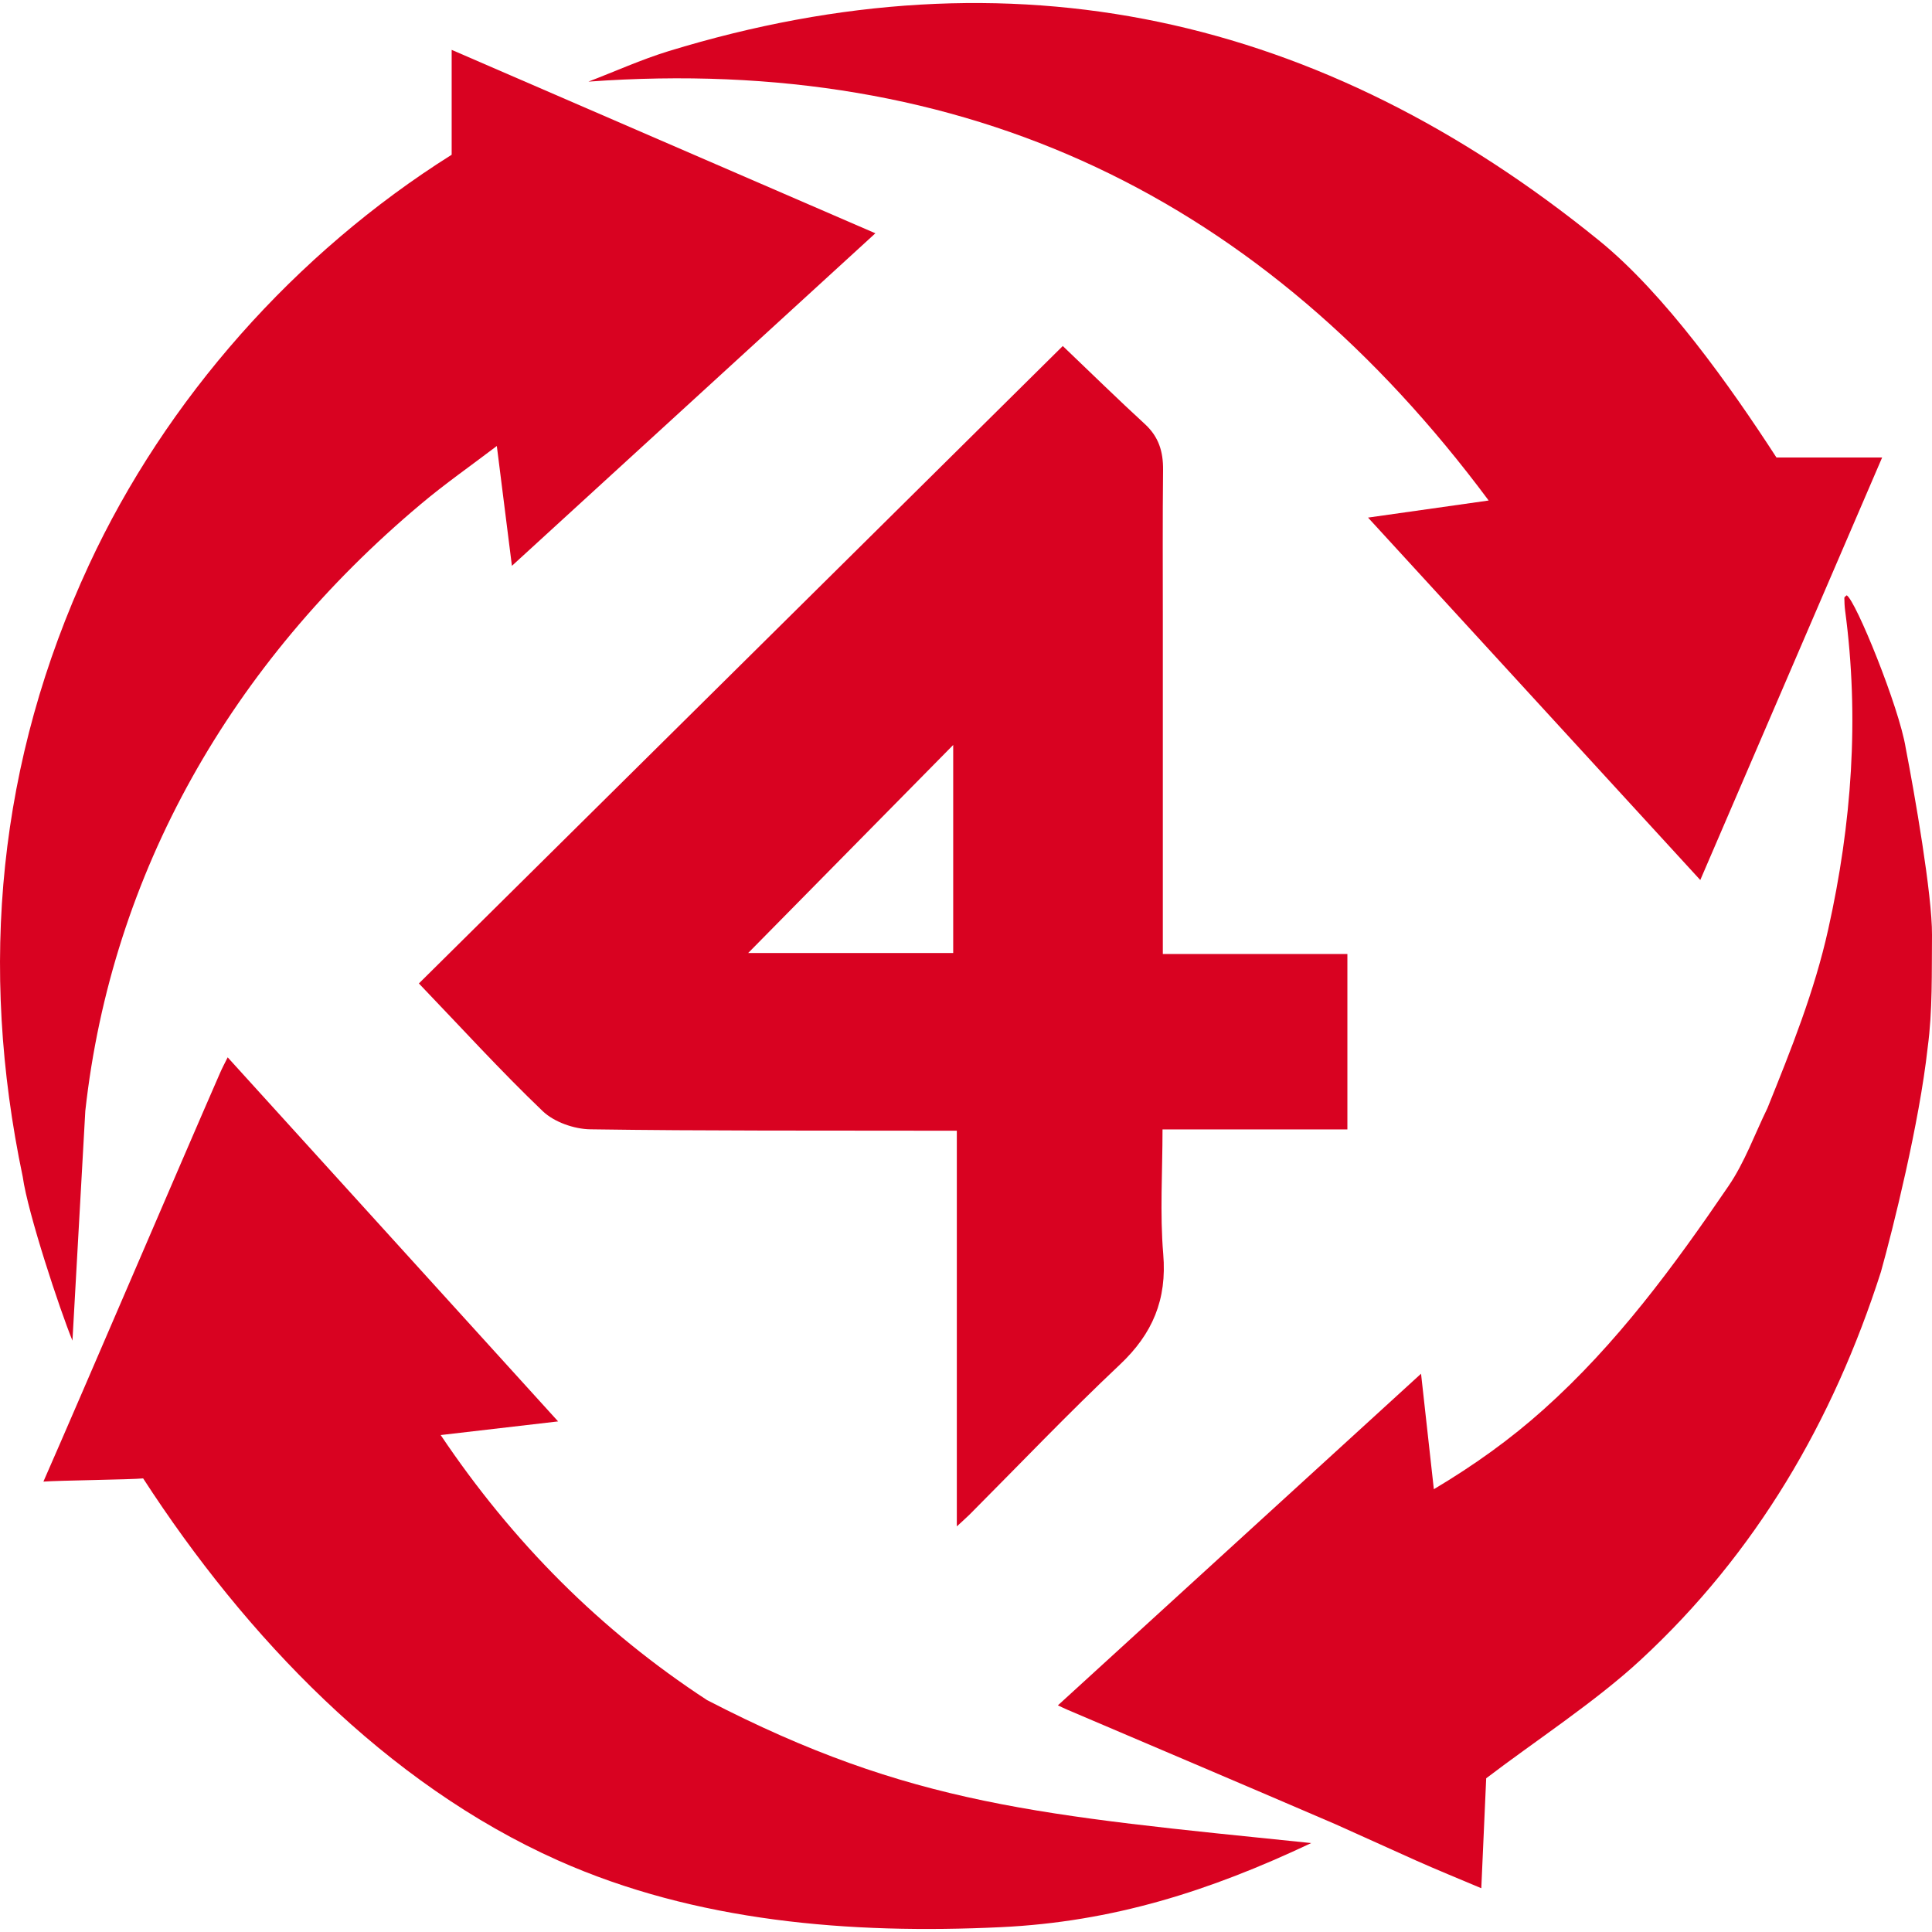
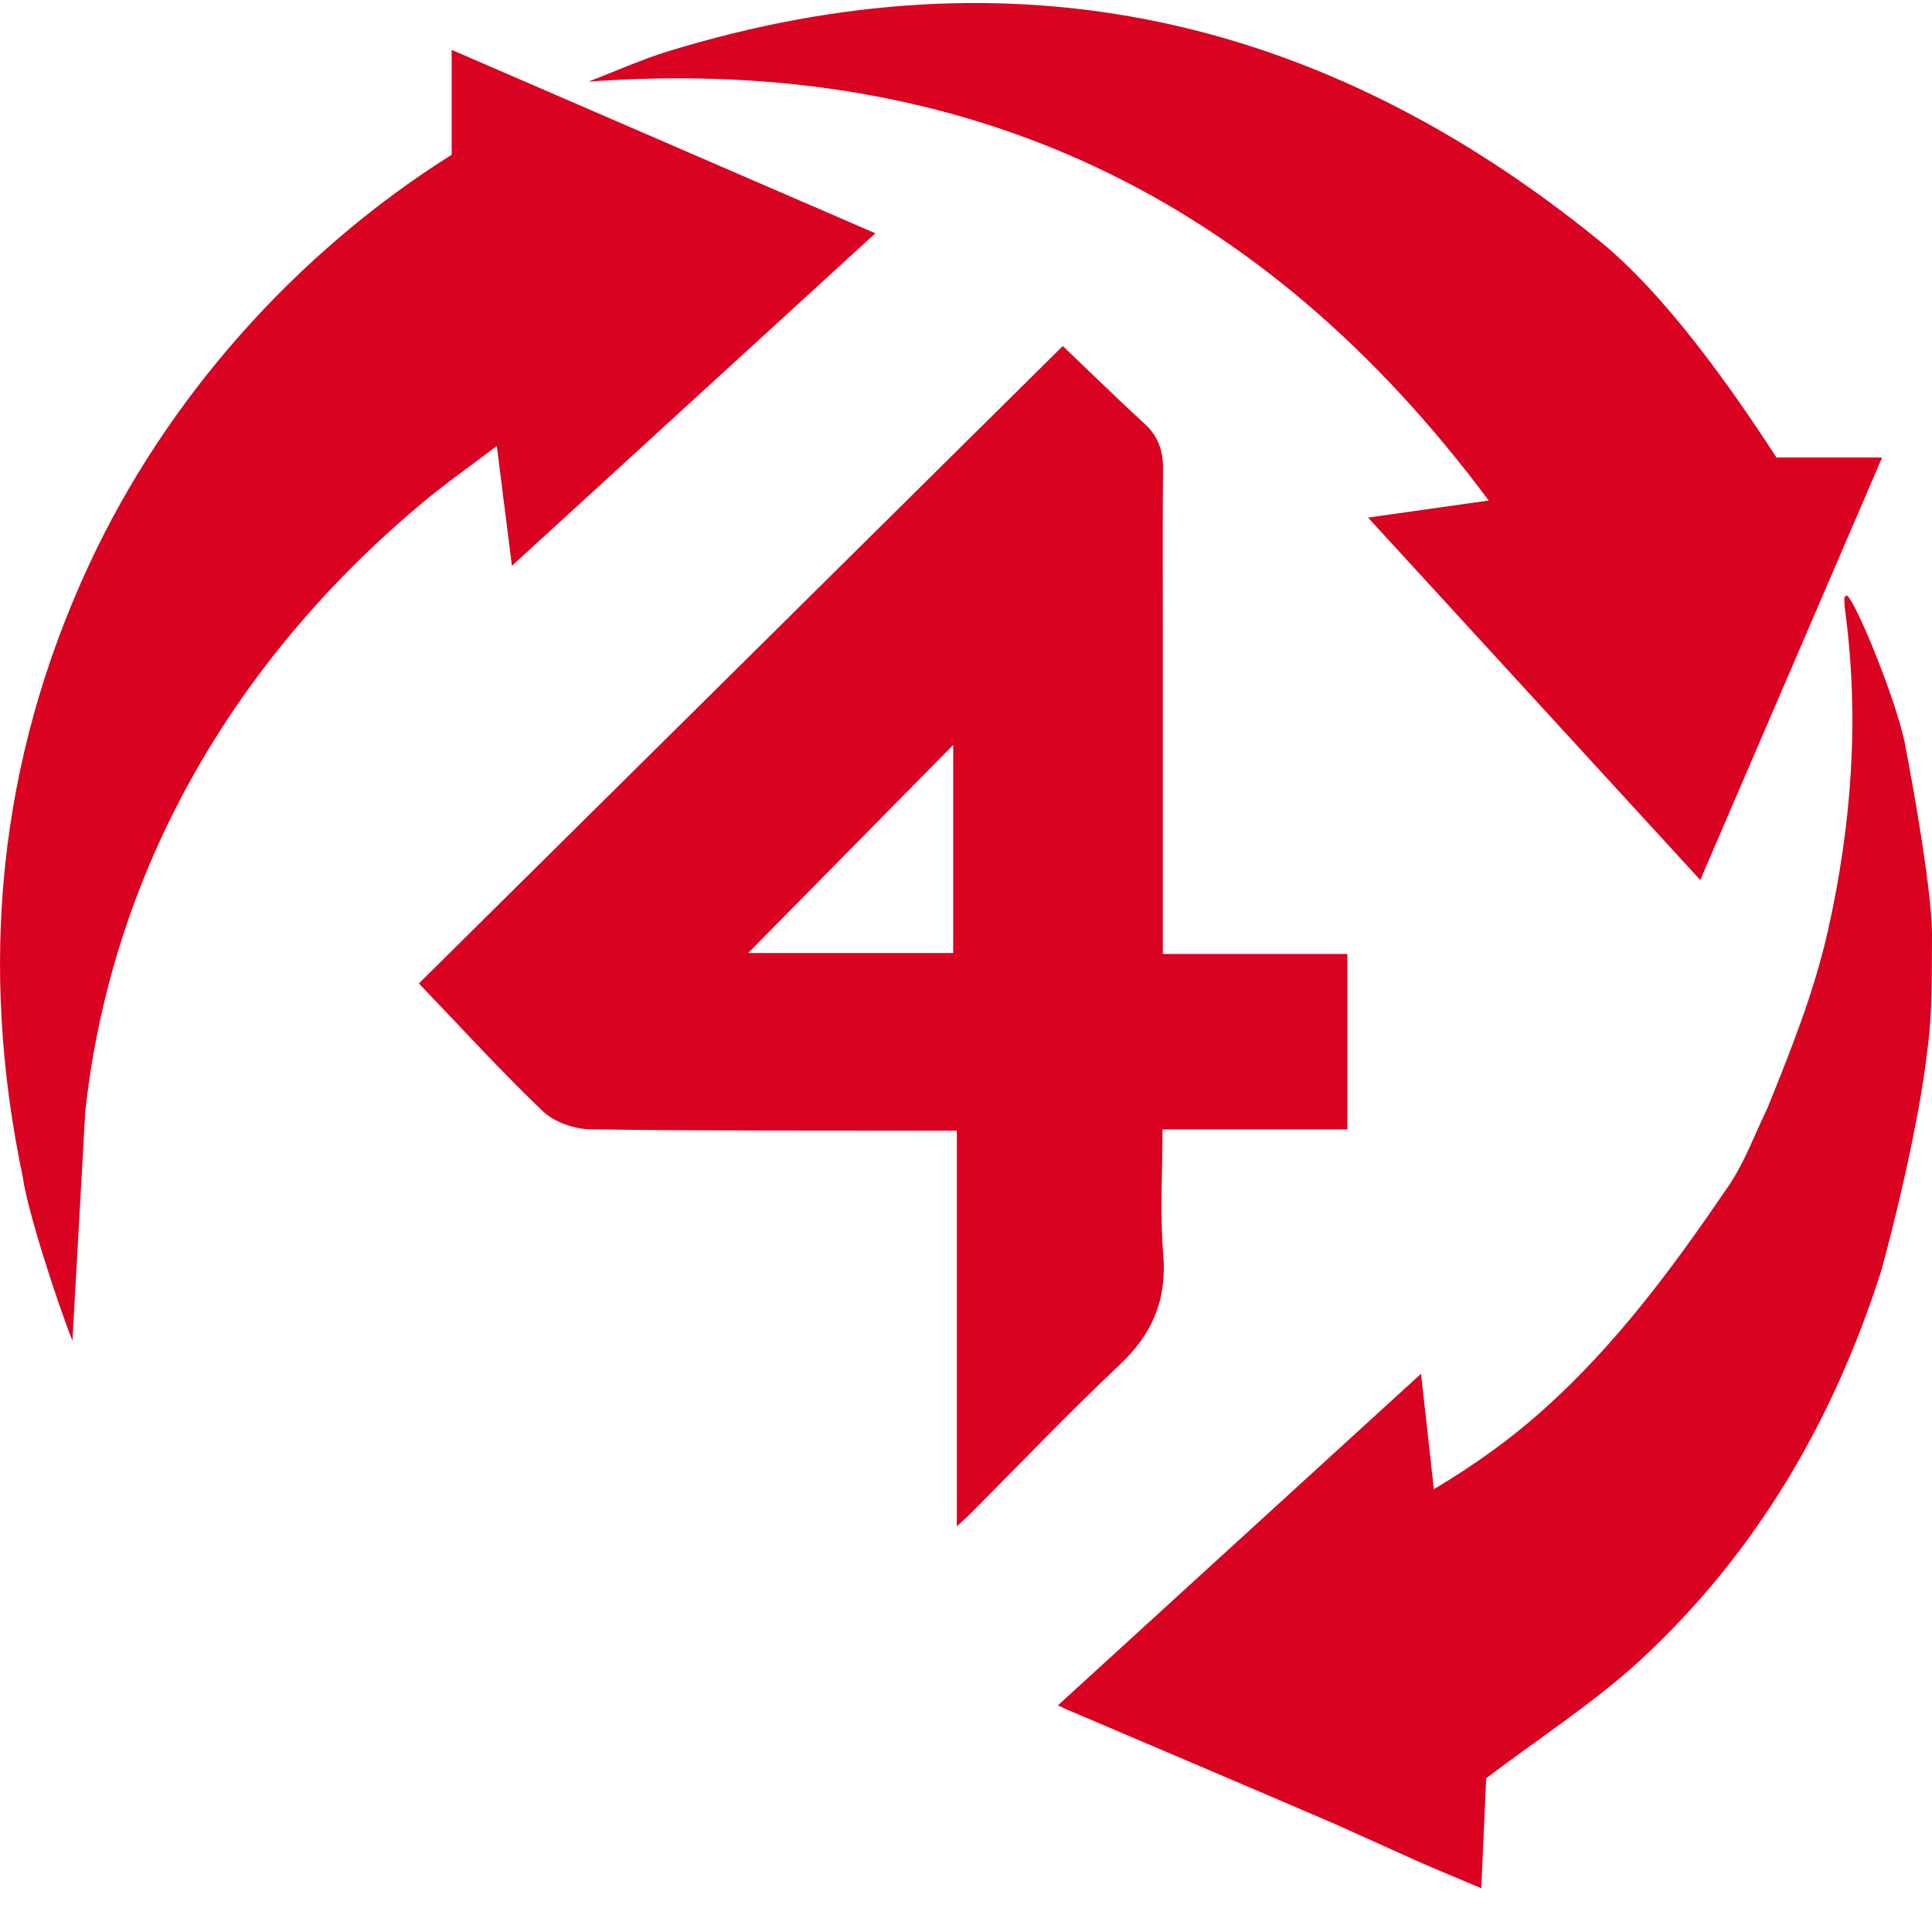
<svg xmlns="http://www.w3.org/2000/svg" width="32" height="32" viewBox="0 0 32 32" fill="none">
  <path d="M17.603 5.731C18.071 6.178 18.512 6.61 18.965 7.026C19.193 7.236 19.267 7.482 19.264 7.782C19.255 8.61 19.26 9.438 19.26 10.266C19.26 11.992 19.26 13.72 19.26 15.446V15.801H22.317V18.707H19.255C19.255 19.413 19.21 20.097 19.267 20.773C19.33 21.524 19.091 22.092 18.548 22.603C17.696 23.406 16.888 24.254 16.061 25.084C16.005 25.139 15.945 25.192 15.848 25.282V18.728C15.714 18.728 15.608 18.728 15.502 18.728C13.594 18.724 11.684 18.733 9.777 18.705C9.509 18.701 9.178 18.585 8.989 18.404C8.29 17.735 7.636 17.017 6.938 16.289C10.471 12.791 14.054 9.245 17.603 5.731ZM15.788 15.785V12.339C14.649 13.495 13.499 14.661 12.392 15.785H15.788Z" fill="#D90221" />
  <path d="M31.174 7.578C30.167 9.919 29.174 12.226 28.162 14.576C26.324 12.571 24.51 10.592 22.659 8.573C23.35 8.476 23.983 8.386 24.657 8.29C20.923 3.269 16.014 0.898 9.746 1.352C10.187 1.183 10.62 0.987 11.071 0.848C16.773 -0.9 21.896 0.259 26.482 3.981C27.576 4.868 28.656 6.394 29.424 7.578H31.174Z" fill="#D90221" />
  <path d="M14.499 3.864C12.486 5.706 10.505 7.519 8.479 9.372C8.394 8.692 8.315 8.066 8.229 7.387C7.791 7.72 7.365 8.017 6.97 8.35C3.829 10.986 1.848 14.461 1.413 18.4L1.2 22.205C0.991 21.695 0.46 20.092 0.377 19.494C-0.357 15.998 -0.033 12.606 1.472 9.36C2.747 6.611 4.891 4.192 7.481 2.563V0.826C9.827 1.843 12.135 2.84 14.499 3.864Z" fill="#D90221" />
-   <path d="M21.718 30.527C20.032 31.324 18.429 31.832 16.578 31.92C14.078 32.039 11.524 31.831 9.244 30.815C6.399 29.546 4.07 27.11 2.371 24.487C2.171 24.507 0.955 24.521 0.719 24.54C1.367 23.066 2.996 19.255 3.641 17.78C3.676 17.698 3.717 17.621 3.771 17.513C5.591 19.518 7.389 21.5 9.244 23.543C8.55 23.624 7.953 23.693 7.299 23.769C8.491 25.544 9.948 27.007 11.711 28.159C15.086 29.905 17.227 30.066 21.718 30.527Z" fill="#D90221" />
  <path d="M32 15.484C31.994 16.108 32.011 16.738 31.928 17.354C31.79 18.605 31.354 20.35 31.154 21.066C30.362 23.539 29.086 25.726 27.172 27.495C26.429 28.183 25.425 28.837 24.616 29.454L24.535 31.275C24.144 31.11 23.795 30.968 23.452 30.815L22.12 30.215C20.642 29.579 19.161 28.95 17.68 28.319C17.635 28.3 17.591 28.278 17.522 28.246C19.515 26.426 21.495 24.617 23.537 22.753C23.608 23.396 23.676 24.013 23.749 24.666C24.415 24.269 25.011 23.843 25.568 23.344C26.776 22.263 27.724 20.974 28.627 19.648C28.897 19.254 29.062 18.789 29.274 18.355C29.665 17.386 30.053 16.42 30.281 15.393C30.671 13.646 30.799 11.89 30.561 10.113C30.552 10.043 30.549 9.972 30.548 9.902C30.548 9.888 30.573 9.874 30.587 9.86C30.735 9.941 31.457 11.717 31.564 12.386C31.711 13.143 32.004 14.823 32 15.484Z" fill="#D90221" />
</svg>